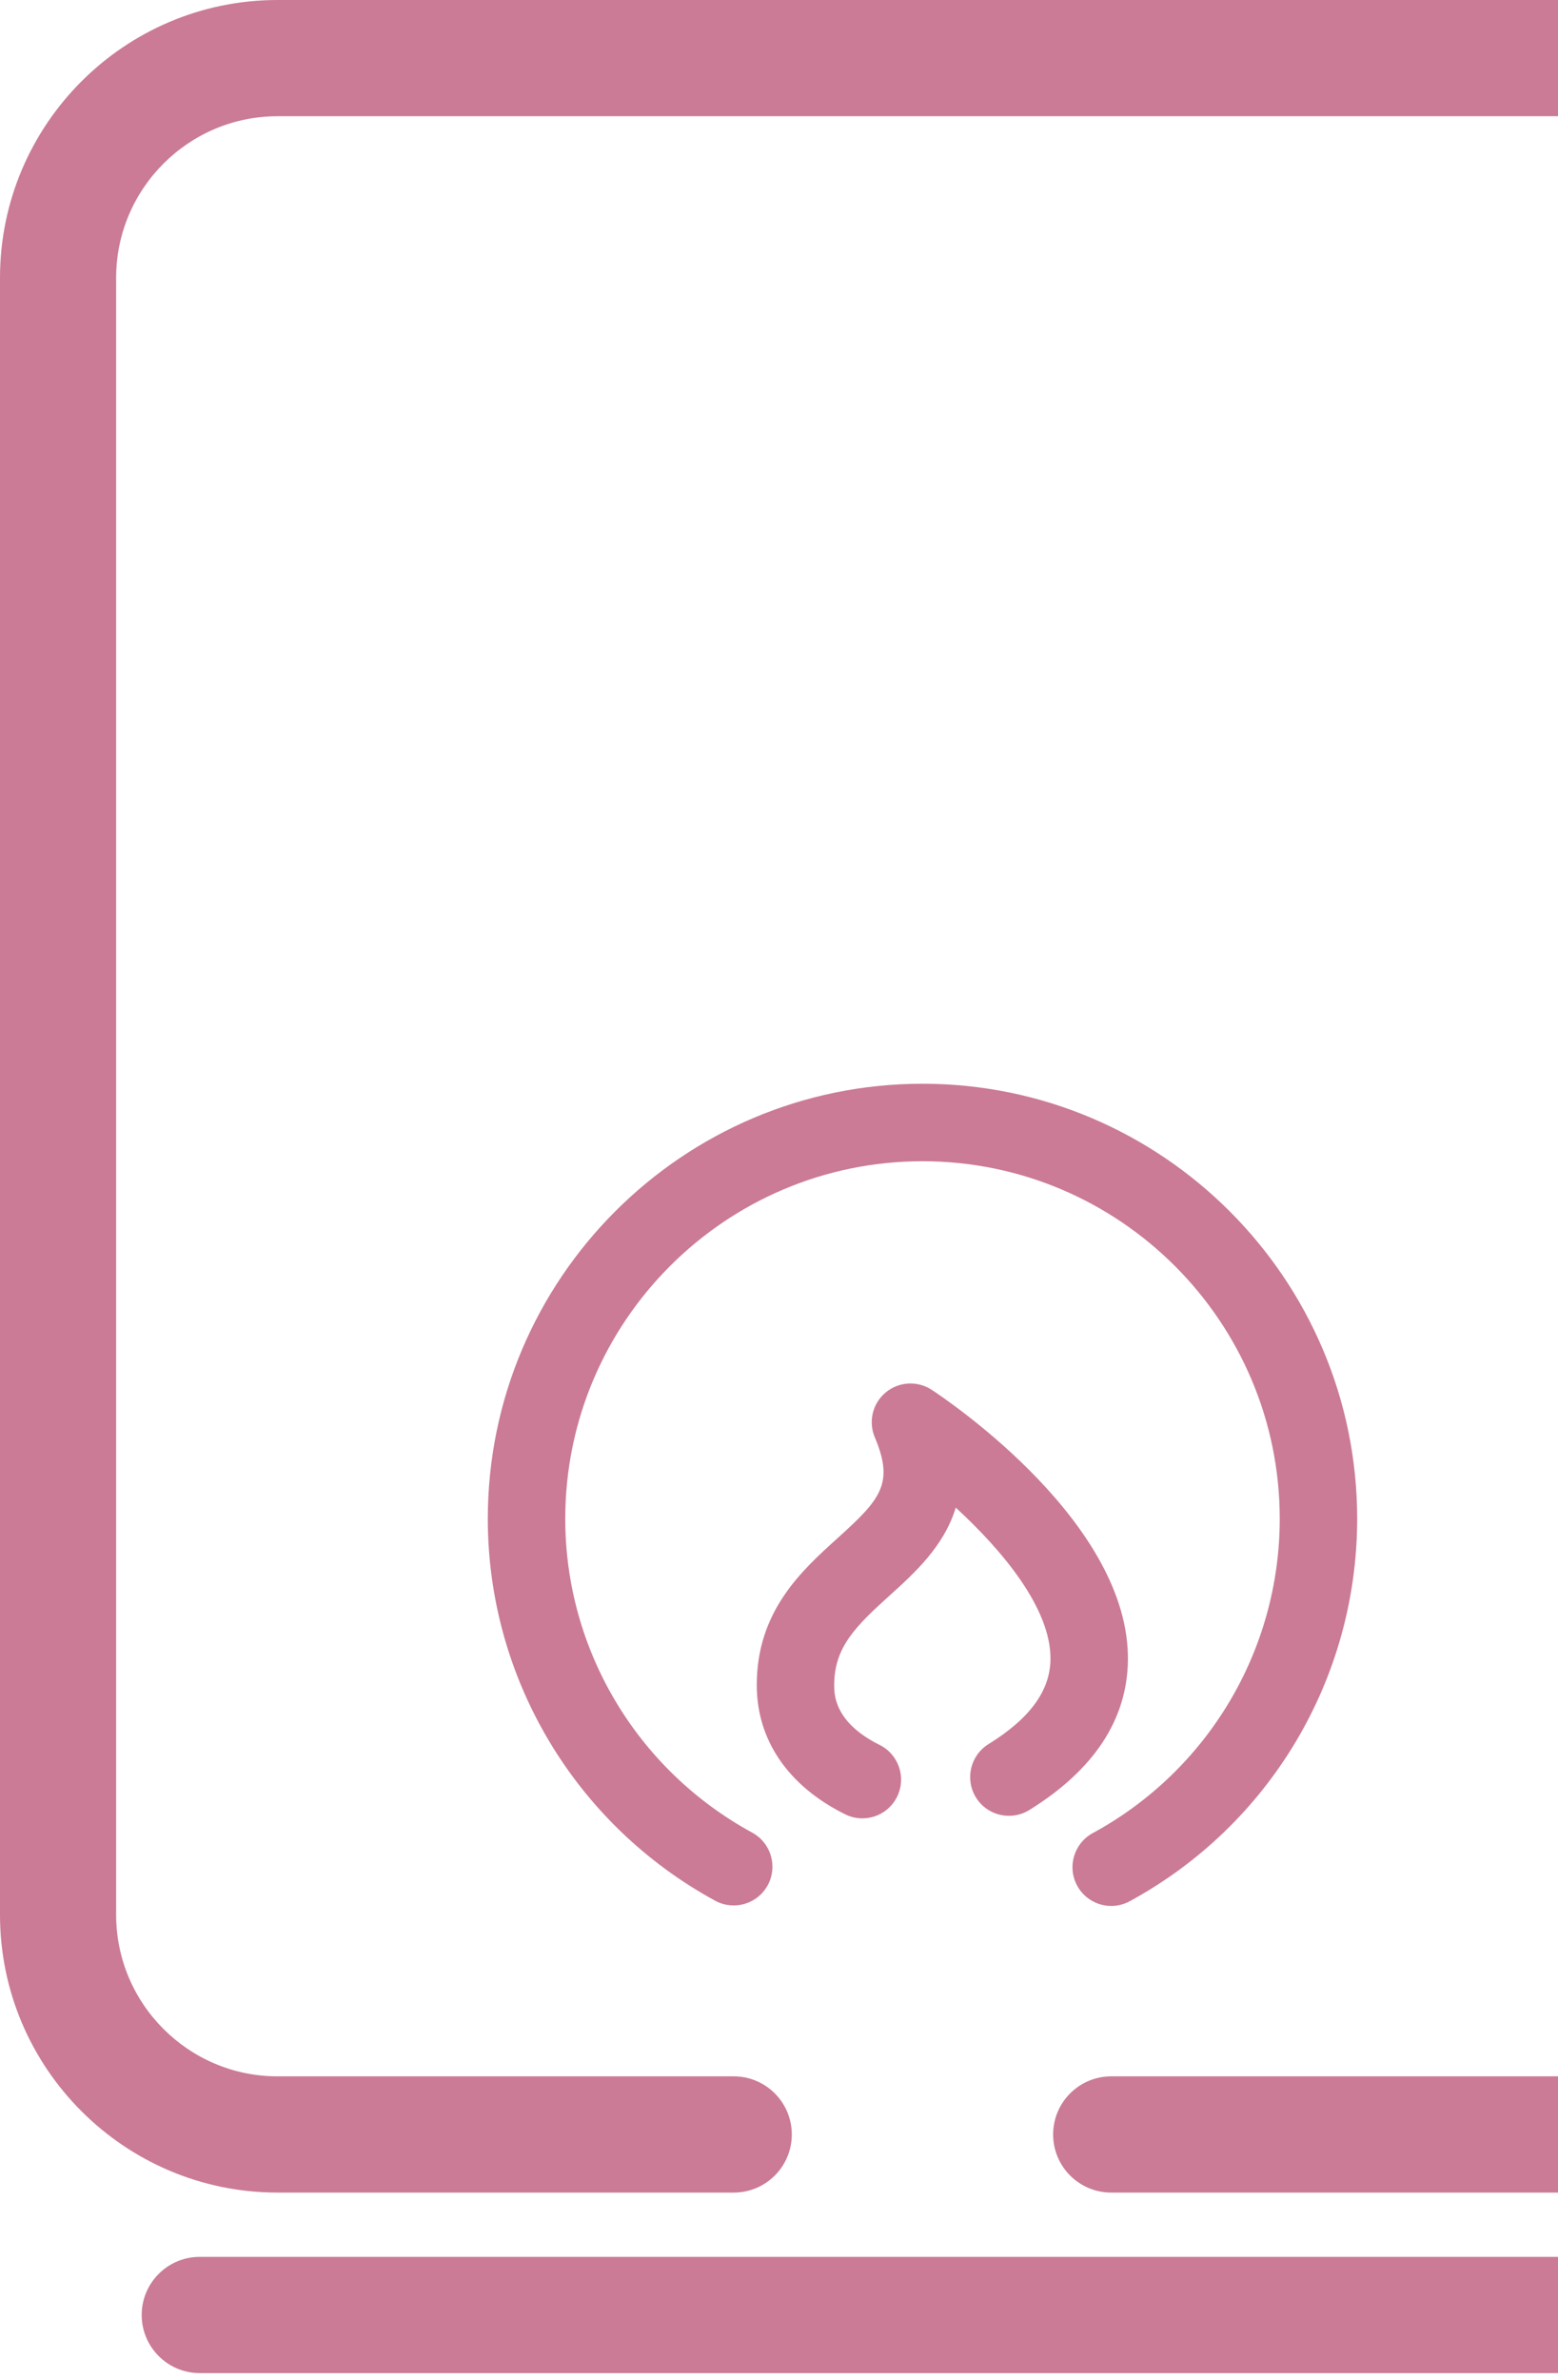
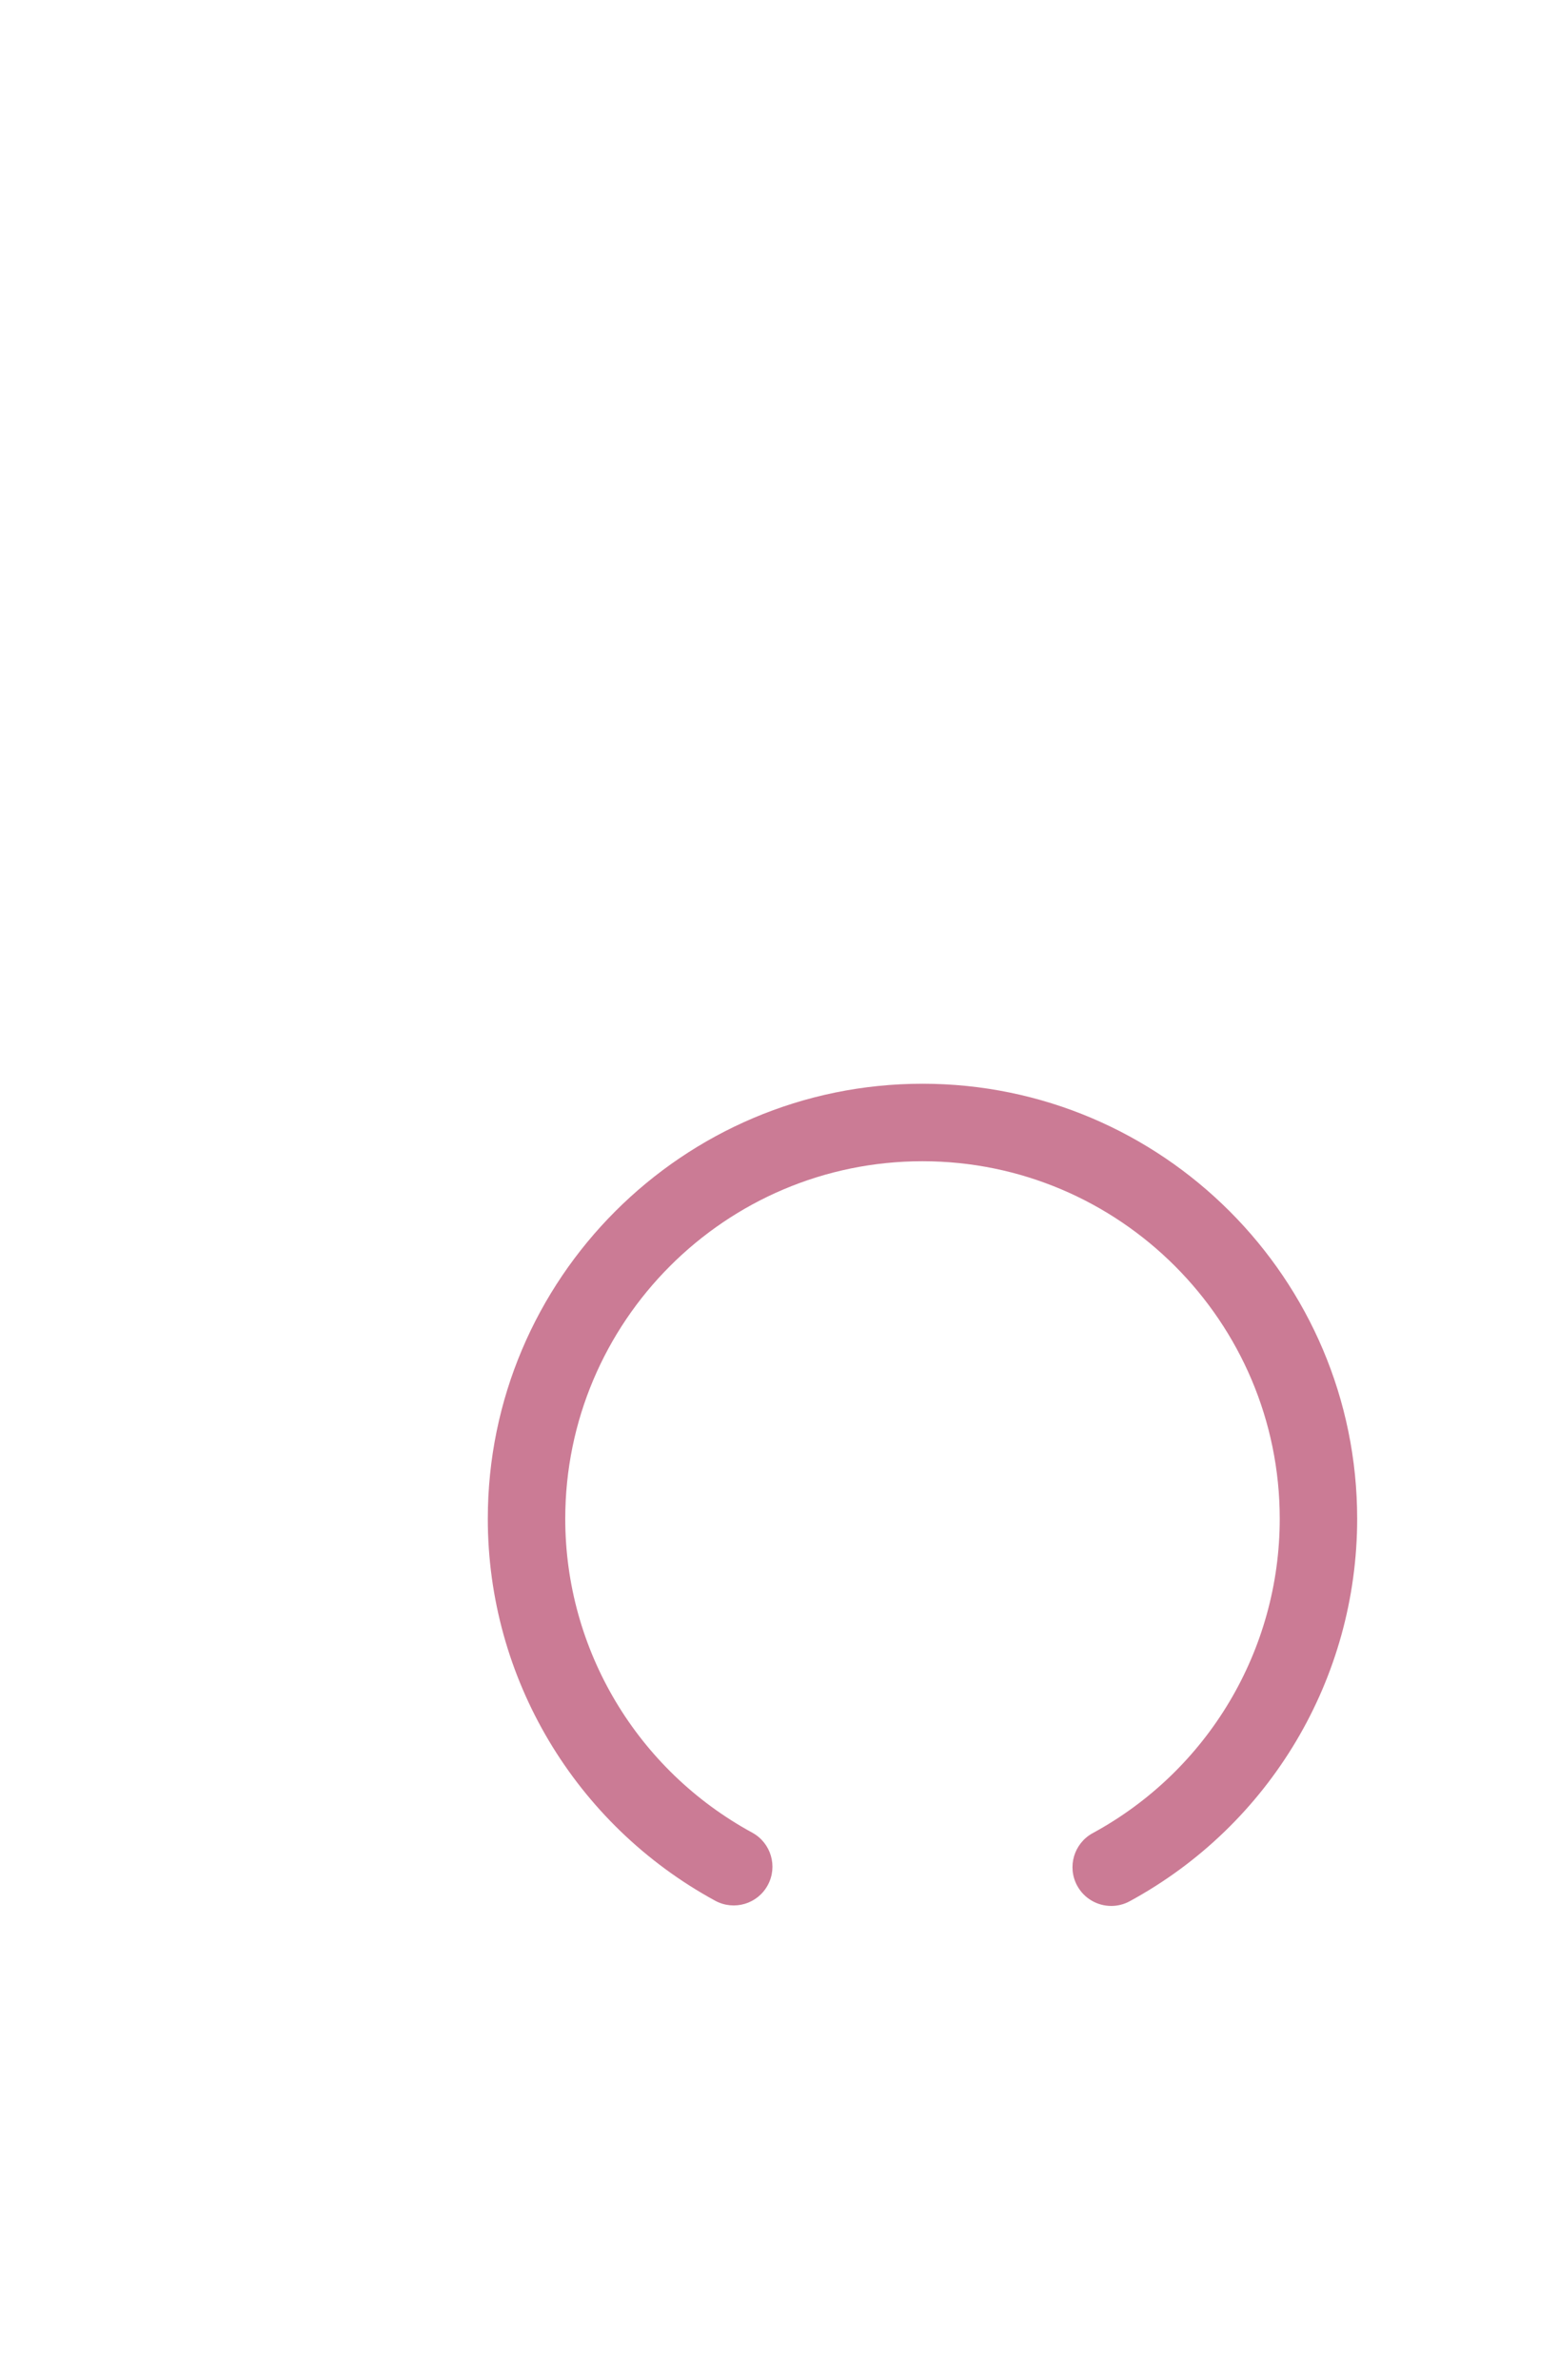
<svg xmlns="http://www.w3.org/2000/svg" width="114" height="174" viewBox="0 0 114 174" fill="none">
-   <path d="M120.381 173.505H14.617C12.272 173.505 10.368 171.603 10.368 169.256C10.368 166.908 12.272 165.007 14.617 165.007H120.381C122.726 165.007 124.63 166.908 124.63 169.256C124.63 171.603 122.726 173.505 120.381 173.505Z" fill="#CB7B95" />
-   <path d="M63.097 132.946C62.674 132.946 62.245 132.852 61.841 132.65C57.669 130.581 55.373 127.223 55.373 123.199C55.373 117.795 58.658 114.832 61.296 112.45C64.431 109.622 65.444 108.471 64.01 105.087C63.523 103.937 63.847 102.604 64.807 101.806C65.77 101.008 67.14 100.933 68.18 101.618C69.663 102.597 82.674 111.467 82.53 121.415C82.467 125.739 80.037 129.414 75.312 132.339C73.978 133.157 72.235 132.751 71.411 131.419C70.589 130.088 70.999 128.342 72.329 127.519C75.348 125.653 76.831 123.629 76.864 121.333C76.919 117.607 73.331 113.347 69.934 110.227C69.074 113.064 66.888 115.037 65.092 116.656C62.58 118.924 61.039 120.454 61.039 123.199C61.039 123.874 61.039 125.927 64.359 127.576C65.762 128.272 66.334 129.97 65.637 131.373C65.142 132.37 64.141 132.946 63.097 132.946Z" fill="#CB7B95" />
-   <path d="M114.69 160.307H81.308C78.963 160.307 77.059 158.405 77.059 156.058C77.059 153.711 78.963 151.809 81.308 151.809H114.69C121.203 151.809 126.5 146.509 126.5 139.997V20.311C126.5 13.798 121.203 8.498 114.69 8.498H20.309C13.797 8.498 8.498 13.798 8.498 20.311V139.997C8.498 146.509 13.797 151.809 20.309 151.809H53.687C56.034 151.809 57.936 153.711 57.936 156.058C57.936 158.405 56.034 160.307 53.687 160.307H20.309C9.109 160.307 0 151.195 0 139.997V20.311C0 9.112 9.109 -7.62939e-05 20.309 -7.62939e-05H114.69C125.889 -7.62939e-05 135 9.112 135 20.311V139.997C135 151.195 125.889 160.307 114.69 160.307Z" fill="#CB7B95" />
  <path d="M81.311 139.35C80.307 139.35 79.333 138.814 78.818 137.869C78.071 136.495 78.581 134.773 79.956 134.026C88.396 129.44 93.639 120.635 93.639 111.043C93.639 96.63 81.912 84.902 67.498 84.902C53.084 84.902 41.36 96.63 41.36 111.043C41.36 120.604 46.602 129.398 55.043 133.992C56.415 134.74 56.924 136.461 56.175 137.834C55.43 139.208 53.712 139.716 52.331 138.969C42.071 133.381 35.693 122.682 35.693 111.043C35.693 93.505 49.961 79.236 67.498 79.236C85.034 79.236 99.305 93.505 99.305 111.043C99.305 122.712 92.928 133.427 82.662 139.006C82.233 139.239 81.767 139.35 81.311 139.35Z" fill="#CB7B95" />
</svg>